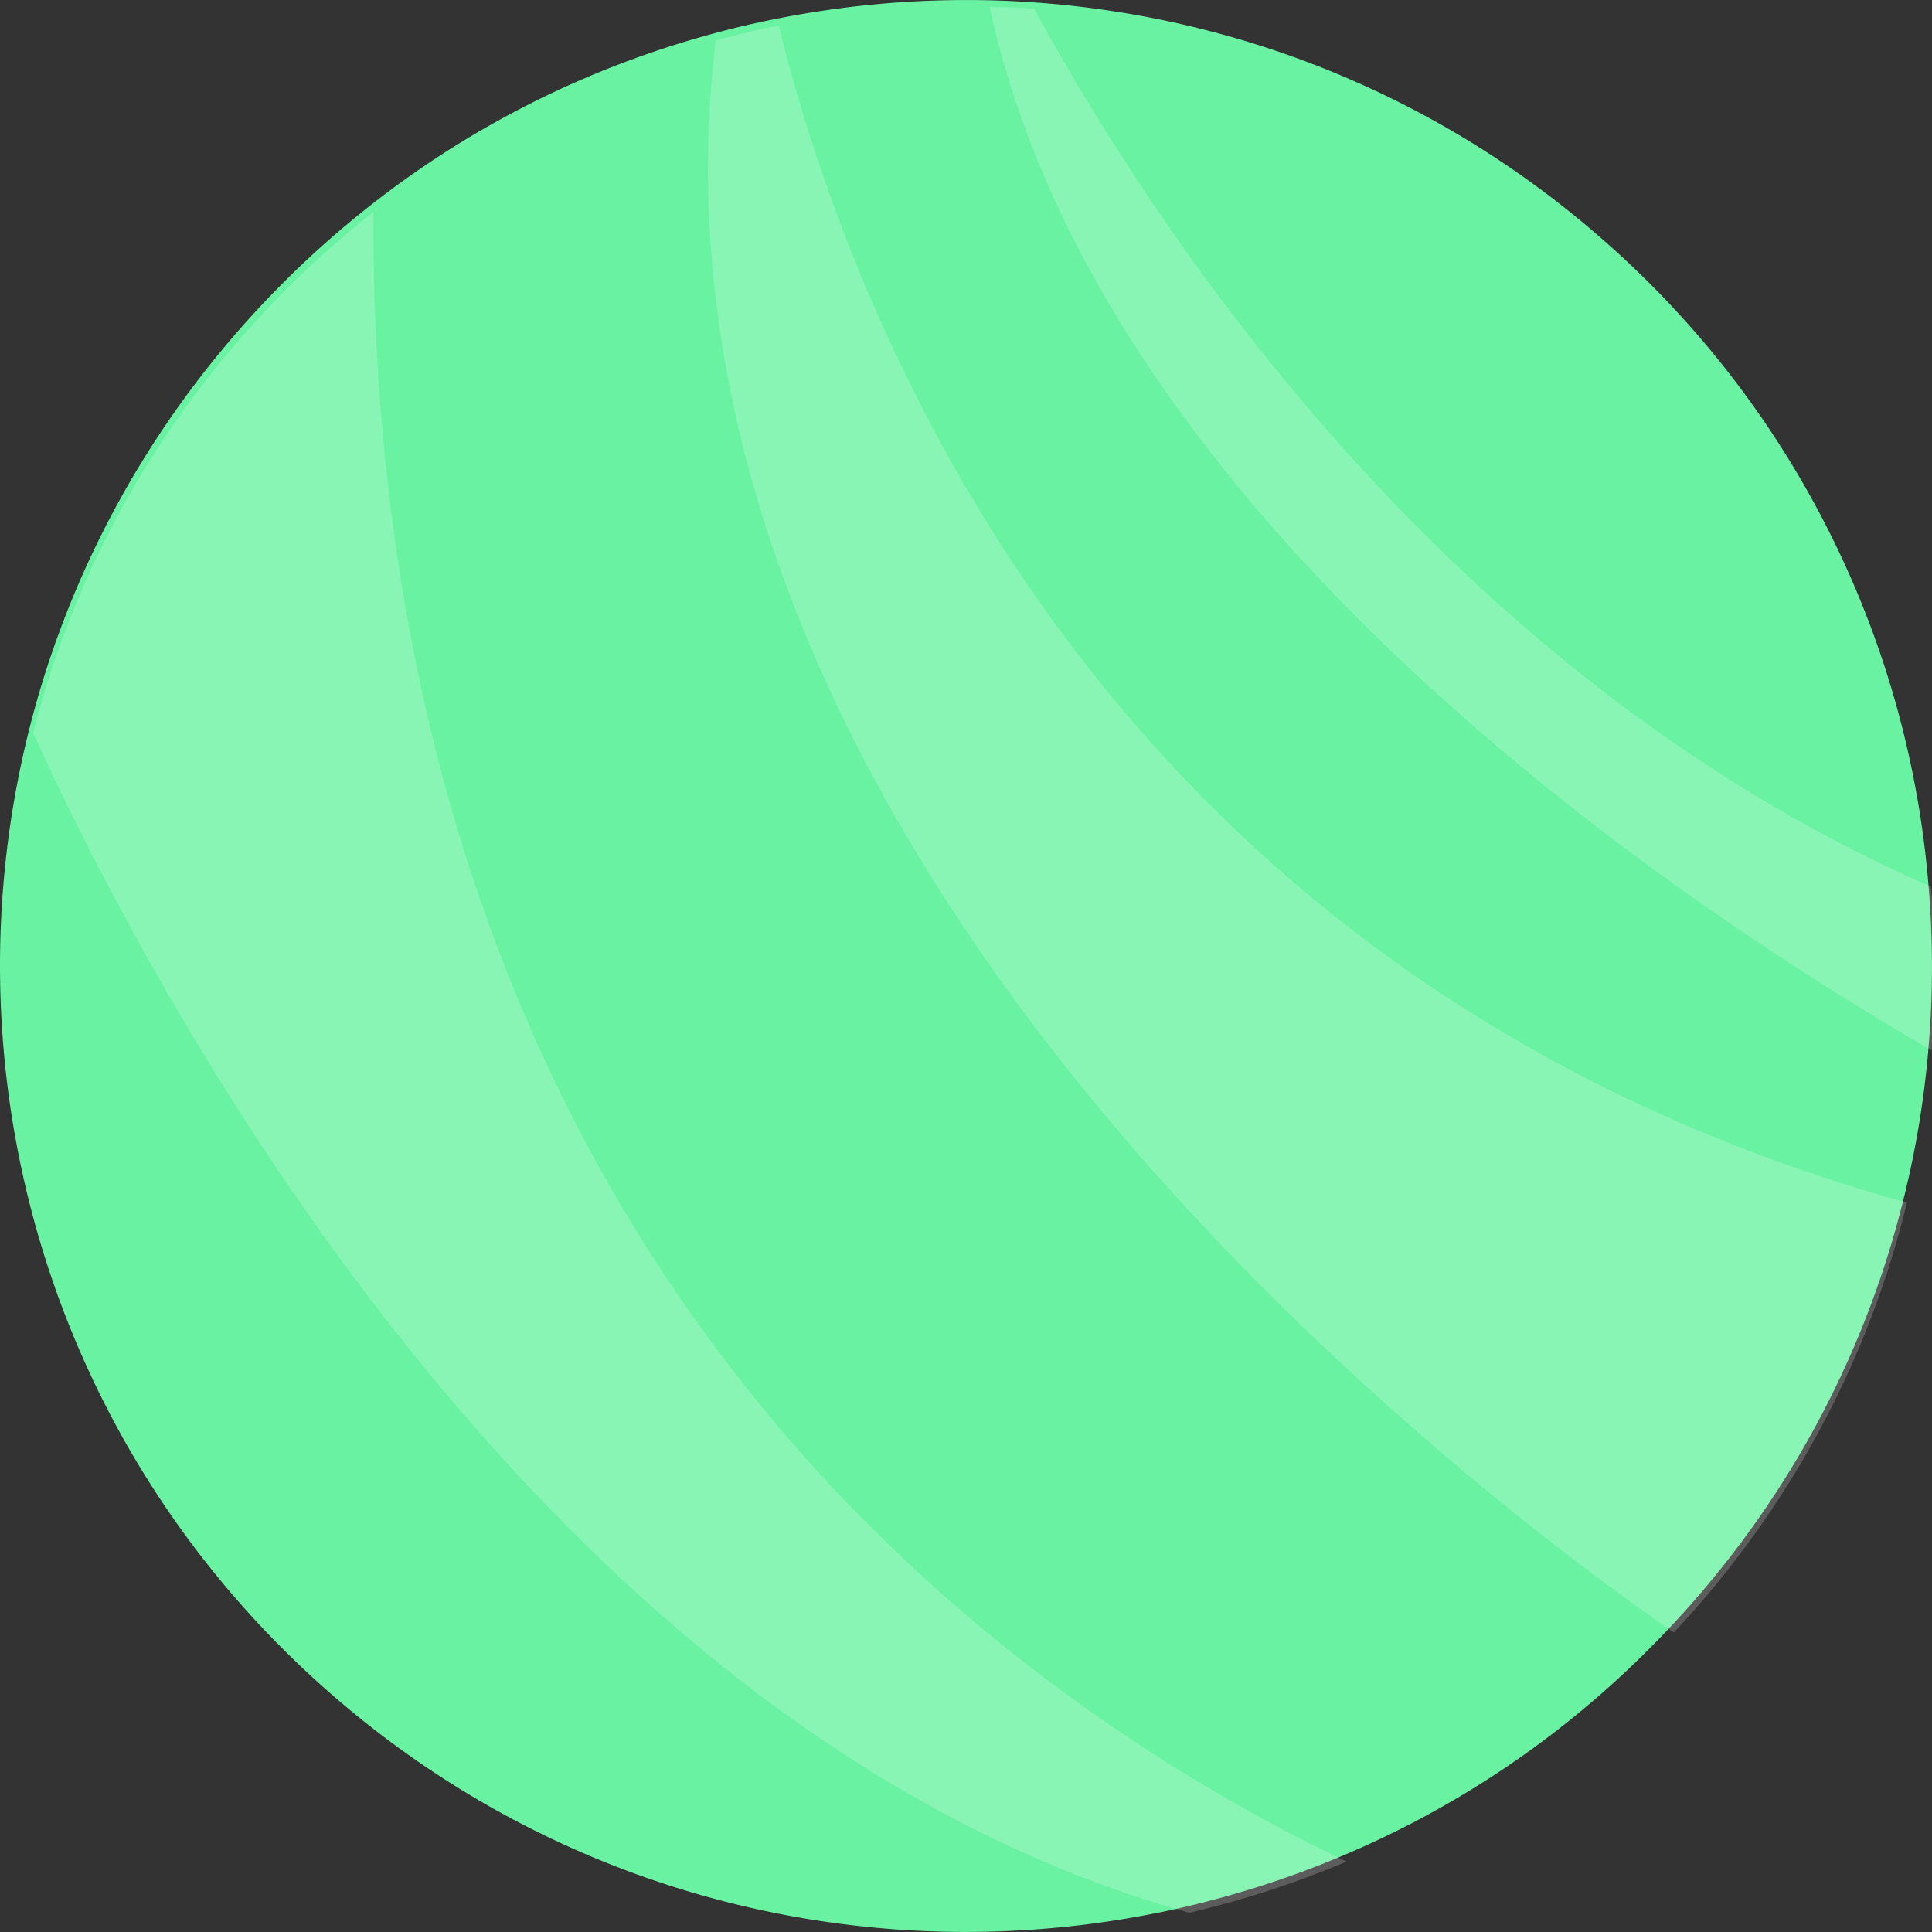
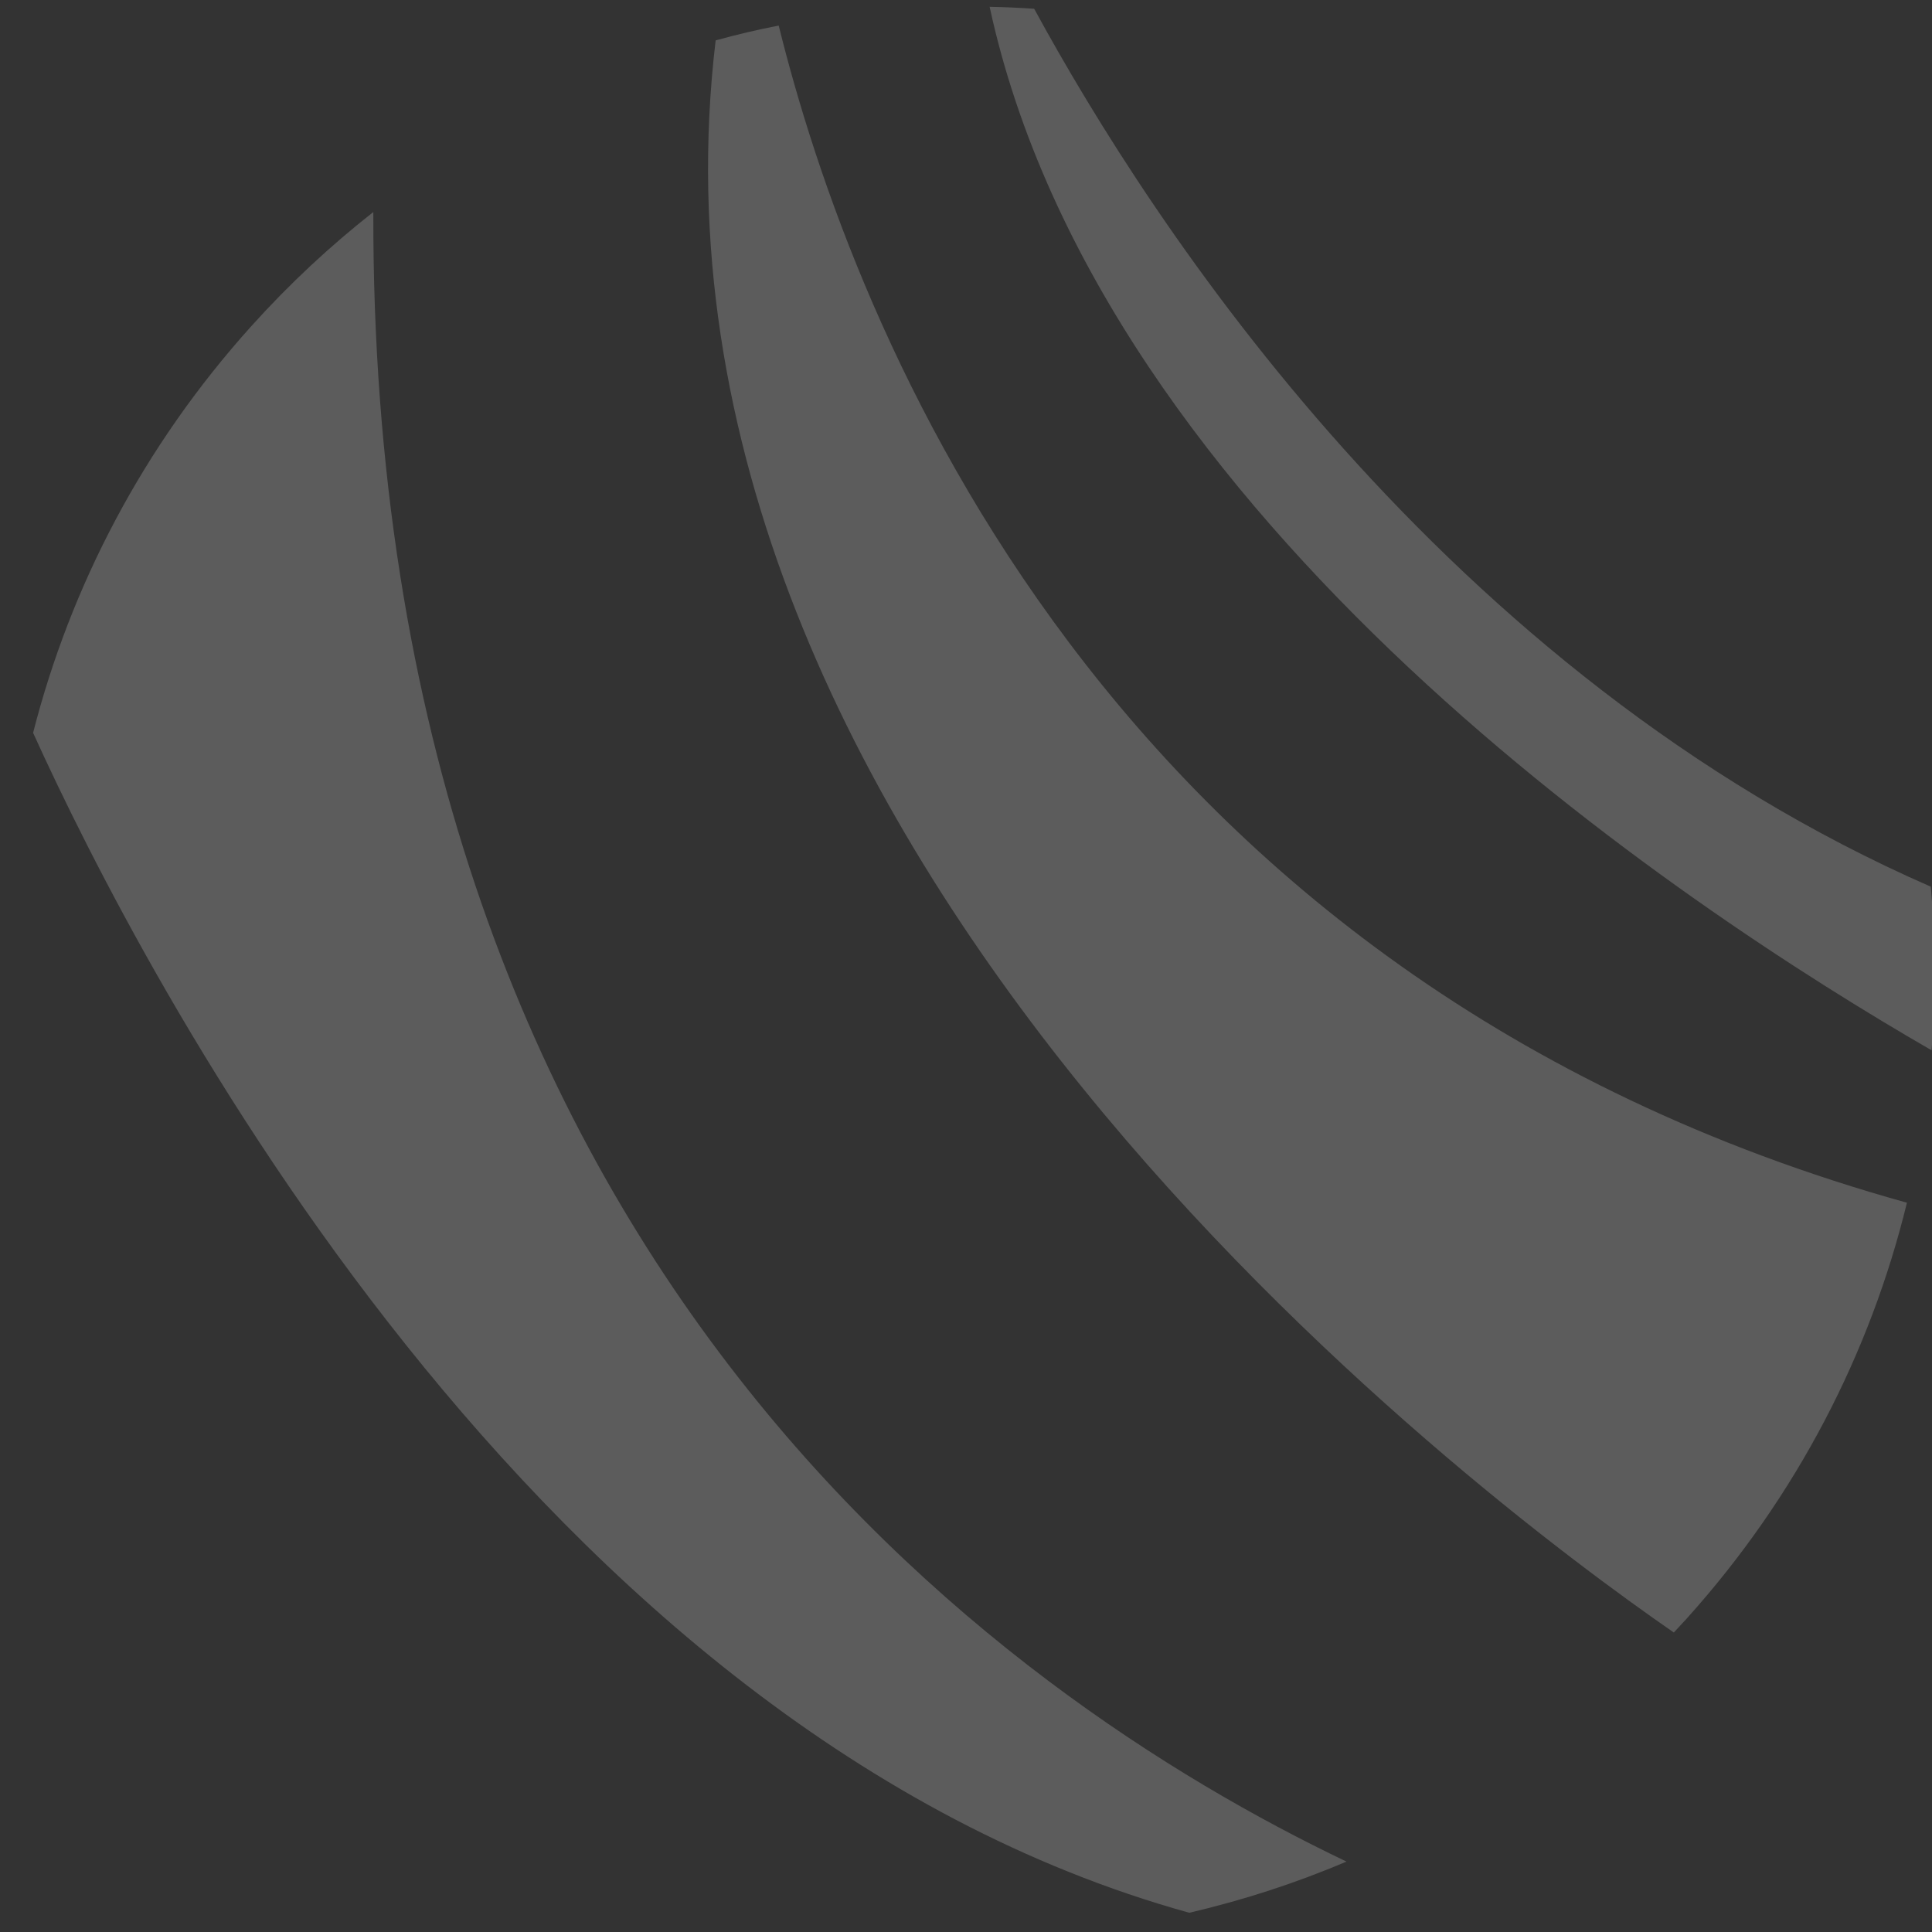
<svg xmlns="http://www.w3.org/2000/svg" viewBox="0 0 157.94 157.94">
  <rect x="0" y="0" width="157.94" height="157.94" fill="#333333" stroke="none" />
-   <path d="M157.68 85.34a77.93 77.93 0 0 1-2.01 12.46c-2.99 12.26-8.98 23.98-18.02 34.01l-1.04 1.13c-7.76 8.3-16.91 14.56-26.77 18.73-4.17 1.77-8.47 3.16-12.85 4.19-24.3 5.67-50.9-.24-70.86-18.21C3.55 117.32-4.57 86.91 2.45 59.38c3.06-11.98 8.99-23.42 17.84-33.25 3.11-3.45 6.45-6.56 9.98-9.33 8.46-6.65 18-11.34 27.99-14.04a69.95 69.95 0 0 1 5.15-1.21C69.09.41 74.87-.1 80.66.02a73.43 73.43 0 0 1 3.63.16h.01c17.05 1.14 33.84 7.79 47.51 20.1a78.64 78.64 0 0 1 25.81 51.69c.4 4.45.42 8.92.06 13.37z" fill="#6af2a3" />
  <path d="M-2669.83-1210.31c-23.06 4.91-79.39 13.33-114.33-11.87.91-.79 1.85-1.56 2.8-2.31l.01-.01c19.06 6.73 61.27 18.01 102.52 4.29 3.28 3.05 6.29 6.36 9 9.9zm6.84 10.61c5.98 11.11 9.37 23.83 9.37 37.33l-.02 1.54c-19.85 2.56-106.84 10.25-145.33-44.32.95-1.49 1.96-2.94 3.02-4.35 20.87 14.13 71.87 40.22 132.96 9.8zm1.99 70.7c-1.91 4.11-4.18 8.02-6.75 11.71-49.86 24.85-114.97.23-134.81-8.44-5.74-10.95-8.99-23.42-8.99-36.65 0-4.64.4-9.19 1.17-13.61 56.78 63.38 119.17 55.92 149.38 46.99z" opacity=".2" enable-background="new" transform="matrix(.743 .669 -.669 .743 1331.894 2771.239)" fill="#fff" />
</svg>